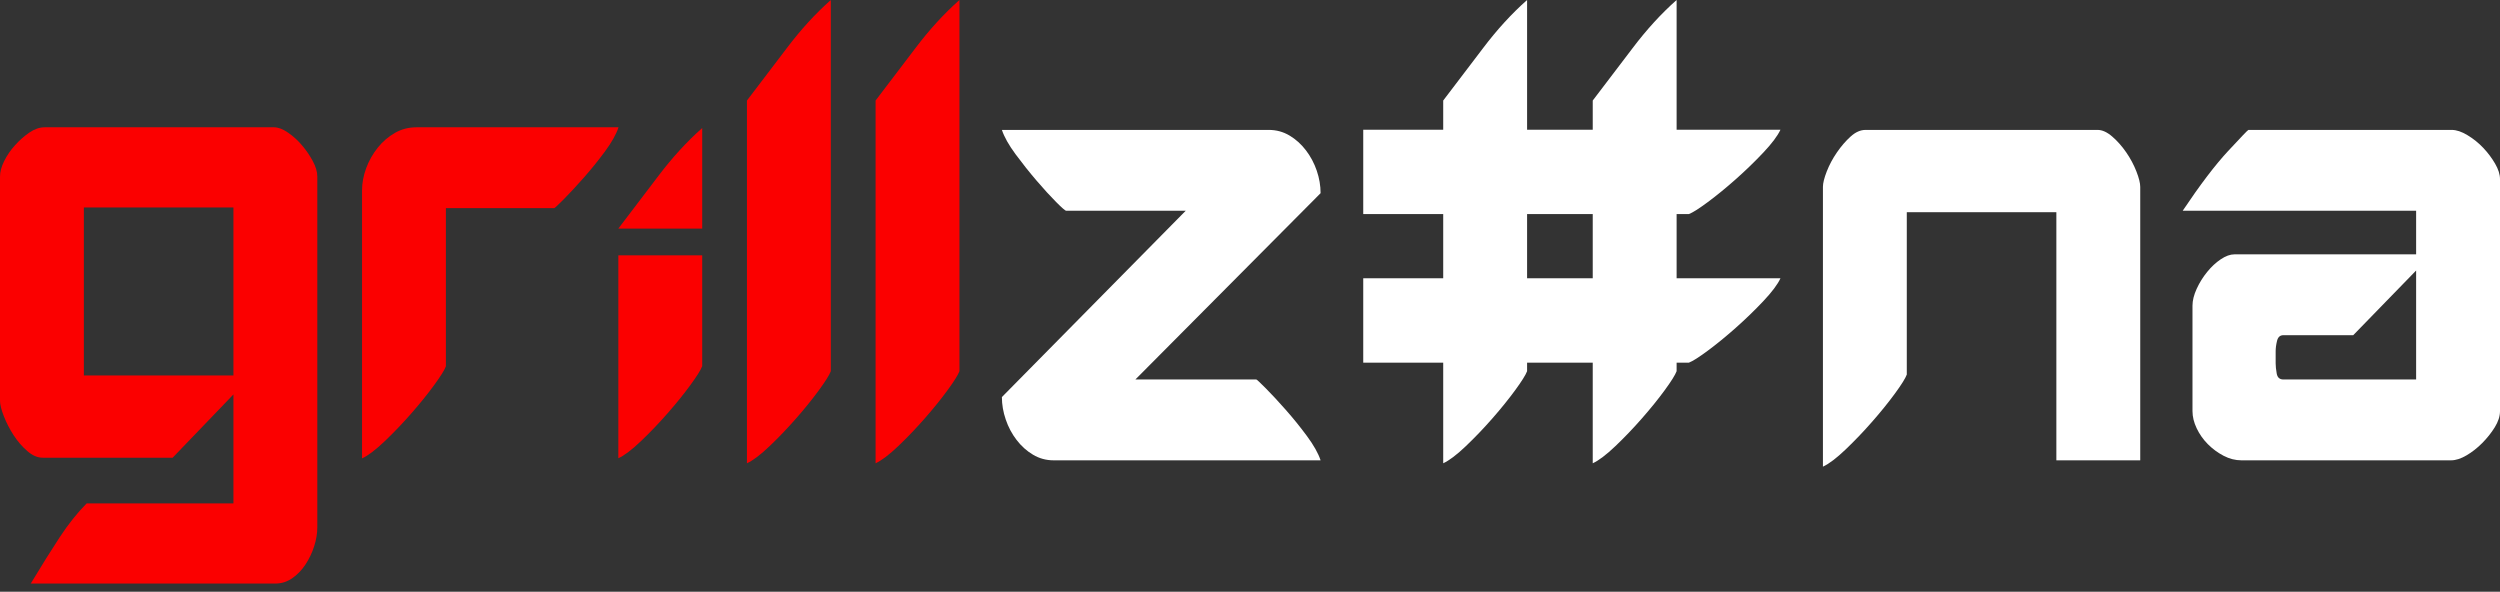
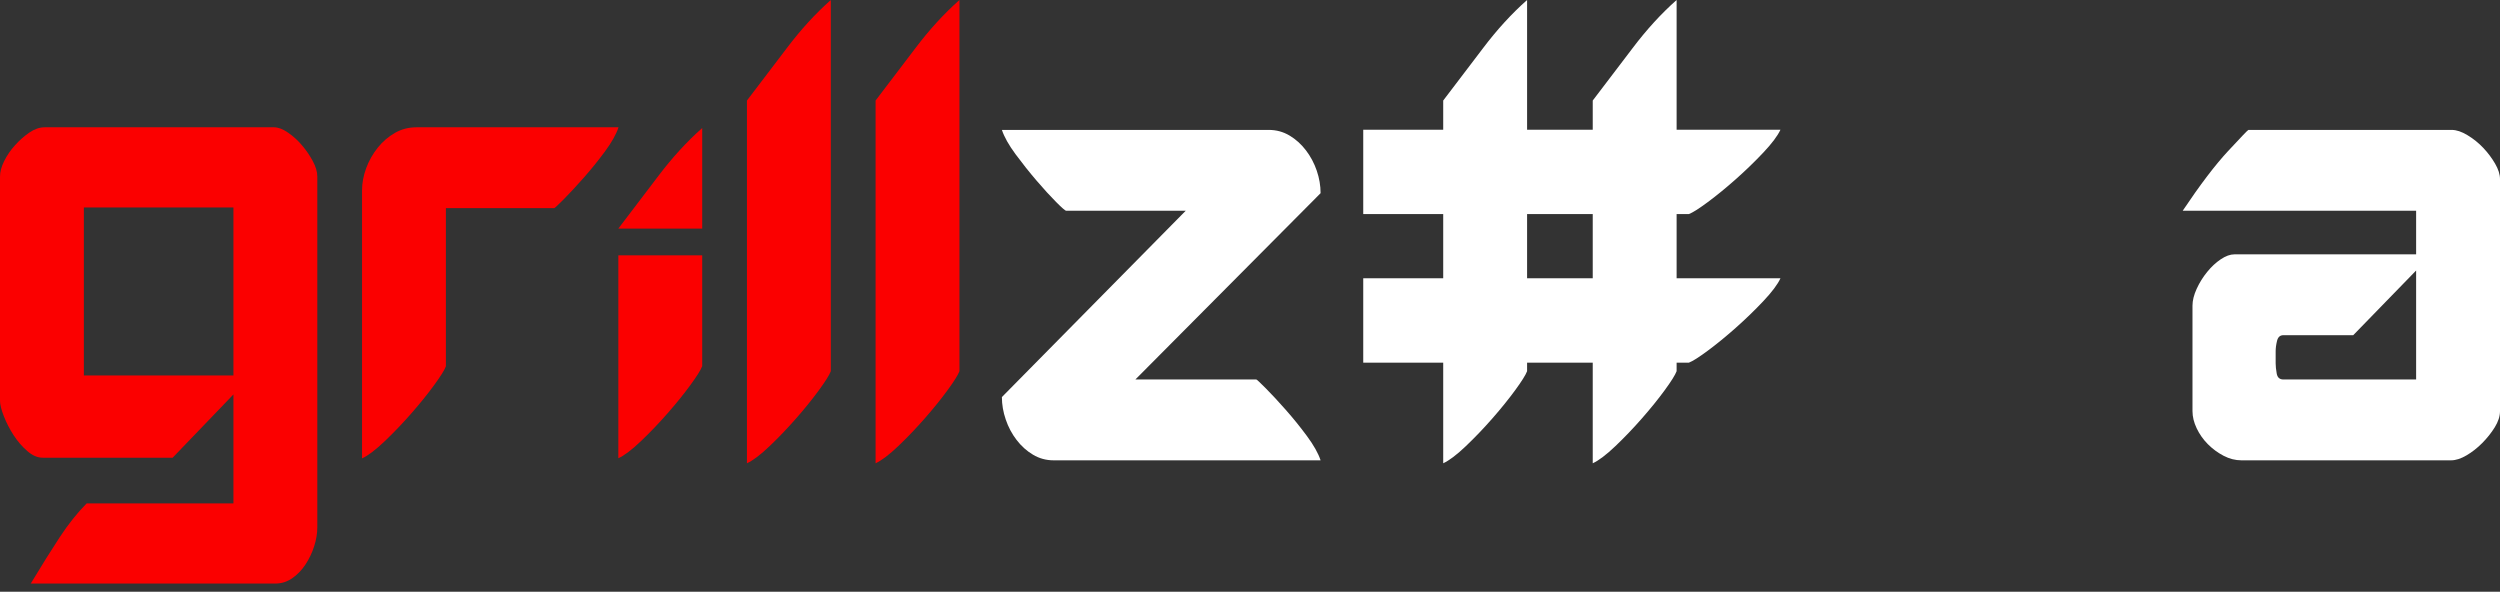
<svg xmlns="http://www.w3.org/2000/svg" width="169" height="40" viewBox="0 0 169 40" fill="none">
  <rect x="0" y="0" width="169" height="40" fill="#333333" stroke="none" />
  <path d="M80.154 14.247H72.075C72.012 14.247 71.784 14.049 71.39 13.653C70.996 13.257 70.555 12.774 70.067 12.204C69.579 11.634 69.106 11.039 68.649 10.422C68.193 9.804 67.886 9.257 67.728 8.782H85.776C86.28 8.782 86.745 8.909 87.171 9.162C87.596 9.415 87.965 9.748 88.28 10.16C88.595 10.572 88.839 11.031 89.013 11.538C89.186 12.045 89.272 12.552 89.272 13.059L76.752 25.653H84.926C84.958 25.653 85.17 25.851 85.564 26.247C85.957 26.643 86.407 27.126 86.91 27.697C87.414 28.267 87.895 28.861 88.351 29.479C88.808 30.097 89.115 30.643 89.272 31.118H71.225C70.721 31.118 70.256 30.992 69.831 30.738C69.405 30.485 69.036 30.152 68.721 29.74C68.405 29.328 68.161 28.869 67.989 28.362C67.815 27.855 67.728 27.348 67.728 26.841L80.154 14.247Z" fill="white" />
-   <path d="M128.899 14.343H139.01V31.118H144.68V12.632C144.68 12.378 144.593 12.03 144.42 11.586C144.247 11.143 144.018 10.715 143.735 10.303C143.452 9.891 143.137 9.534 142.79 9.234C142.444 8.933 142.113 8.782 141.797 8.782H126.112C125.766 8.782 125.427 8.933 125.097 9.234C124.766 9.534 124.459 9.891 124.176 10.303C123.892 10.715 123.663 11.143 123.49 11.586C123.317 12.03 123.23 12.378 123.23 12.632V31.546C123.64 31.356 124.152 30.968 124.766 30.382C125.38 29.795 125.978 29.17 126.561 28.504C127.144 27.839 127.656 27.206 128.097 26.604C128.538 26.002 128.805 25.574 128.899 25.321V14.343Z" fill="white" />
  <path d="M163.33 17.194V14.247H147.55C148.716 12.505 149.739 11.158 150.621 10.208C151.503 9.257 151.96 8.782 151.992 8.782H165.74C166.056 8.782 166.41 8.901 166.803 9.139C167.197 9.376 167.551 9.661 167.866 9.994C168.181 10.326 168.448 10.683 168.669 11.063C168.89 11.443 169 11.792 169 12.108V27.792C169 28.14 168.881 28.504 168.646 28.885C168.41 29.265 168.126 29.621 167.795 29.954C167.465 30.287 167.11 30.564 166.733 30.785C166.355 31.007 166.008 31.118 165.693 31.118H151.519C151.11 31.118 150.708 31.016 150.314 30.81C149.92 30.604 149.566 30.342 149.251 30.026C148.937 29.708 148.684 29.352 148.496 28.956C148.307 28.56 148.212 28.172 148.212 27.792V20.663C148.212 20.314 148.307 19.934 148.496 19.522C148.684 19.11 148.921 18.73 149.205 18.382C149.488 18.033 149.795 17.748 150.126 17.526C150.456 17.305 150.763 17.194 151.047 17.194H163.33ZM153.834 24.56C153.834 24.75 153.858 24.98 153.905 25.249C153.952 25.518 154.102 25.653 154.354 25.653H163.33V18.287L159.078 22.659H154.354C154.133 22.659 153.991 22.786 153.928 23.04C153.866 23.293 153.834 23.531 153.834 23.752V24.56Z" fill="white" />
  <path d="M103.231 -5.94845e-07C102.192 0.919 101.199 2.004 100.254 3.255C99.309 4.507 98.412 5.687 97.561 6.796V8.768H92.155V14.47H97.561V18.812H92.155V24.515H97.561V31.318C97.971 31.128 98.482 30.74 99.097 30.154C99.711 29.568 100.309 28.942 100.892 28.277C101.475 27.611 101.986 26.978 102.427 26.376C102.868 25.774 103.136 25.346 103.231 25.093V24.515H107.669V31.318C108.079 31.128 108.591 30.74 109.205 30.154C109.82 29.568 110.418 28.942 111 28.277C111.584 27.611 112.096 26.978 112.536 26.376C112.977 25.774 113.244 25.346 113.339 25.093V24.515H114.17C114.422 24.42 114.847 24.15 115.445 23.707C116.044 23.264 116.674 22.749 117.335 22.162C117.997 21.576 118.619 20.974 119.202 20.356C119.784 19.738 120.171 19.224 120.359 18.812H113.339V14.47H114.17C114.422 14.376 114.847 14.106 115.445 13.663C116.044 13.219 116.674 12.705 117.335 12.118C117.997 11.532 118.619 10.93 119.202 10.312C119.784 9.694 120.171 9.18 120.359 8.768H113.339V-5.94845e-07C112.3 0.919 111.308 2.004 110.363 3.255C109.418 4.507 108.52 5.687 107.669 6.796V8.768H103.231V-5.94845e-07ZM103.231 18.812V14.47H107.669V18.812H103.231Z" fill="white" />
  <path d="M15.78 34.03H5.859C5.229 34.664 4.623 35.425 4.04 36.311C3.457 37.199 2.803 38.244 2.079 39.448H18.615C19.025 39.448 19.402 39.33 19.749 39.092C20.096 38.854 20.395 38.545 20.647 38.165C20.898 37.785 21.096 37.373 21.237 36.929C21.379 36.486 21.45 36.058 21.45 35.646V11.931C21.45 11.615 21.348 11.266 21.143 10.886C20.938 10.506 20.694 10.149 20.41 9.817C20.127 9.484 19.812 9.199 19.465 8.962C19.119 8.724 18.804 8.605 18.521 8.605H3.024C2.677 8.605 2.331 8.724 1.984 8.962C1.638 9.199 1.315 9.484 1.016 9.817C0.716 10.149 0.473 10.506 0.283 10.886C0.095 11.266 0 11.615 0 11.931V27.092C0 27.346 0.087 27.694 0.26 28.138C0.433 28.581 0.654 29.009 0.921 29.421C1.189 29.832 1.496 30.189 1.843 30.49C2.189 30.791 2.536 30.941 2.882 30.941H11.67L15.78 26.664V34.03ZM5.669 25.381V14.023H15.78V25.381H5.669Z" fill="#FB0000" />
  <path d="M41.812 8.605C41.655 9.08 41.348 9.627 40.891 10.245C40.434 10.862 39.954 11.457 39.45 12.027C38.946 12.597 38.497 13.08 38.104 13.476C37.71 13.872 37.497 14.07 37.466 14.07H30.142V24.763C30.048 25.017 29.78 25.445 29.339 26.046C28.898 26.648 28.387 27.282 27.804 27.947C27.221 28.613 26.623 29.238 26.009 29.824C25.394 30.411 24.882 30.799 24.473 30.989V12.882C24.473 12.375 24.568 11.868 24.756 11.361C24.945 10.854 25.206 10.395 25.536 9.983C25.867 9.571 26.252 9.238 26.694 8.985C27.135 8.732 27.623 8.605 28.158 8.605H41.812Z" fill="#FB0000" />
  <path d="M47.469 15.452H41.8C42.65 14.344 43.548 13.163 44.492 11.911C45.437 10.66 46.43 9.575 47.469 8.656V15.452ZM47.469 17.259V24.753C47.375 25.007 47.107 25.434 46.666 26.036C46.225 26.639 45.714 27.272 45.13 27.937C44.548 28.602 43.95 29.228 43.335 29.814C42.721 30.401 42.209 30.789 41.8 30.979V17.259H47.469Z" fill="#FB0000" />
  <path d="M56.163 5.09398e-06C55.124 0.919 54.132 2.004 53.187 3.255C52.242 4.507 51.344 5.687 50.494 6.796V31.318C50.903 31.128 51.415 30.74 52.029 30.154C52.644 29.568 53.242 28.942 53.825 28.277C54.408 27.611 54.919 26.978 55.36 26.376C55.801 25.774 56.069 25.346 56.163 25.093V5.09398e-06Z" fill="#FB0000" />
  <path d="M64.859 5.09398e-06C63.82 0.919 62.827 2.004 61.882 3.255C60.937 4.507 60.039 5.687 59.189 6.796V31.318C59.599 31.128 60.11 30.74 60.725 30.154C61.339 29.568 61.937 28.942 62.52 28.277C63.103 27.611 63.615 26.978 64.056 26.376C64.496 25.774 64.764 25.346 64.859 25.093V5.09398e-06Z" fill="#FB0000" />
</svg>